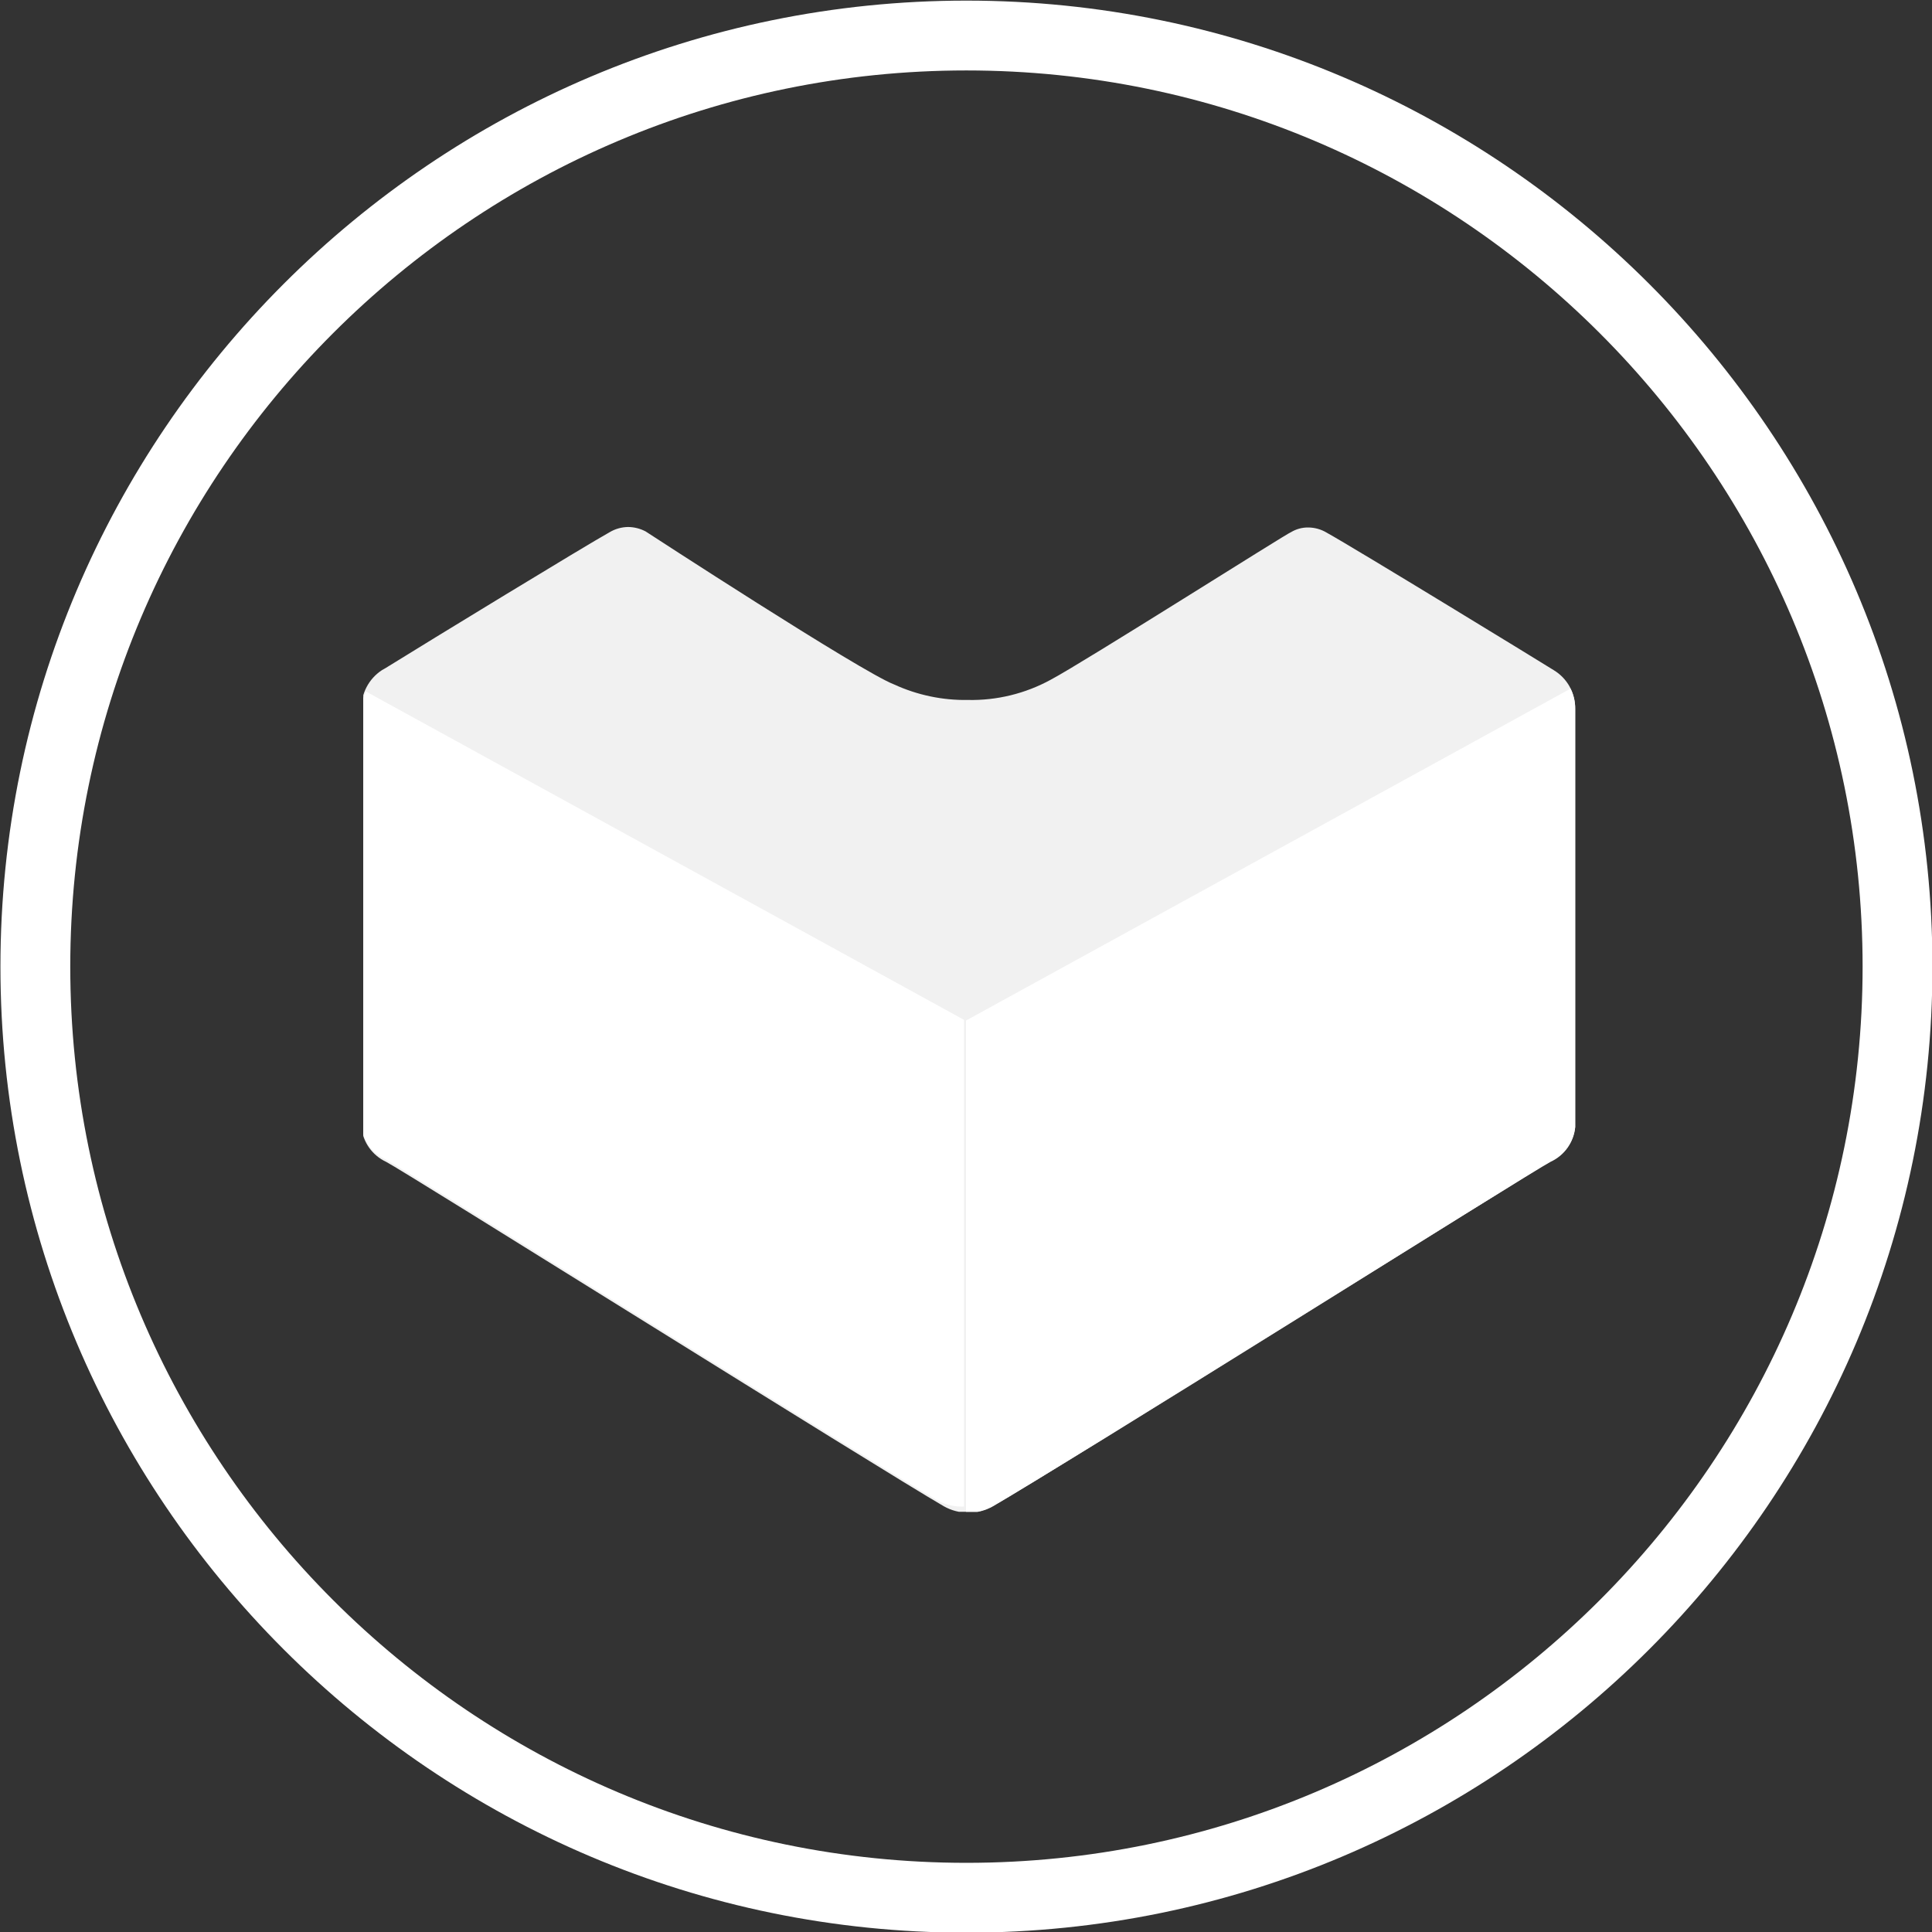
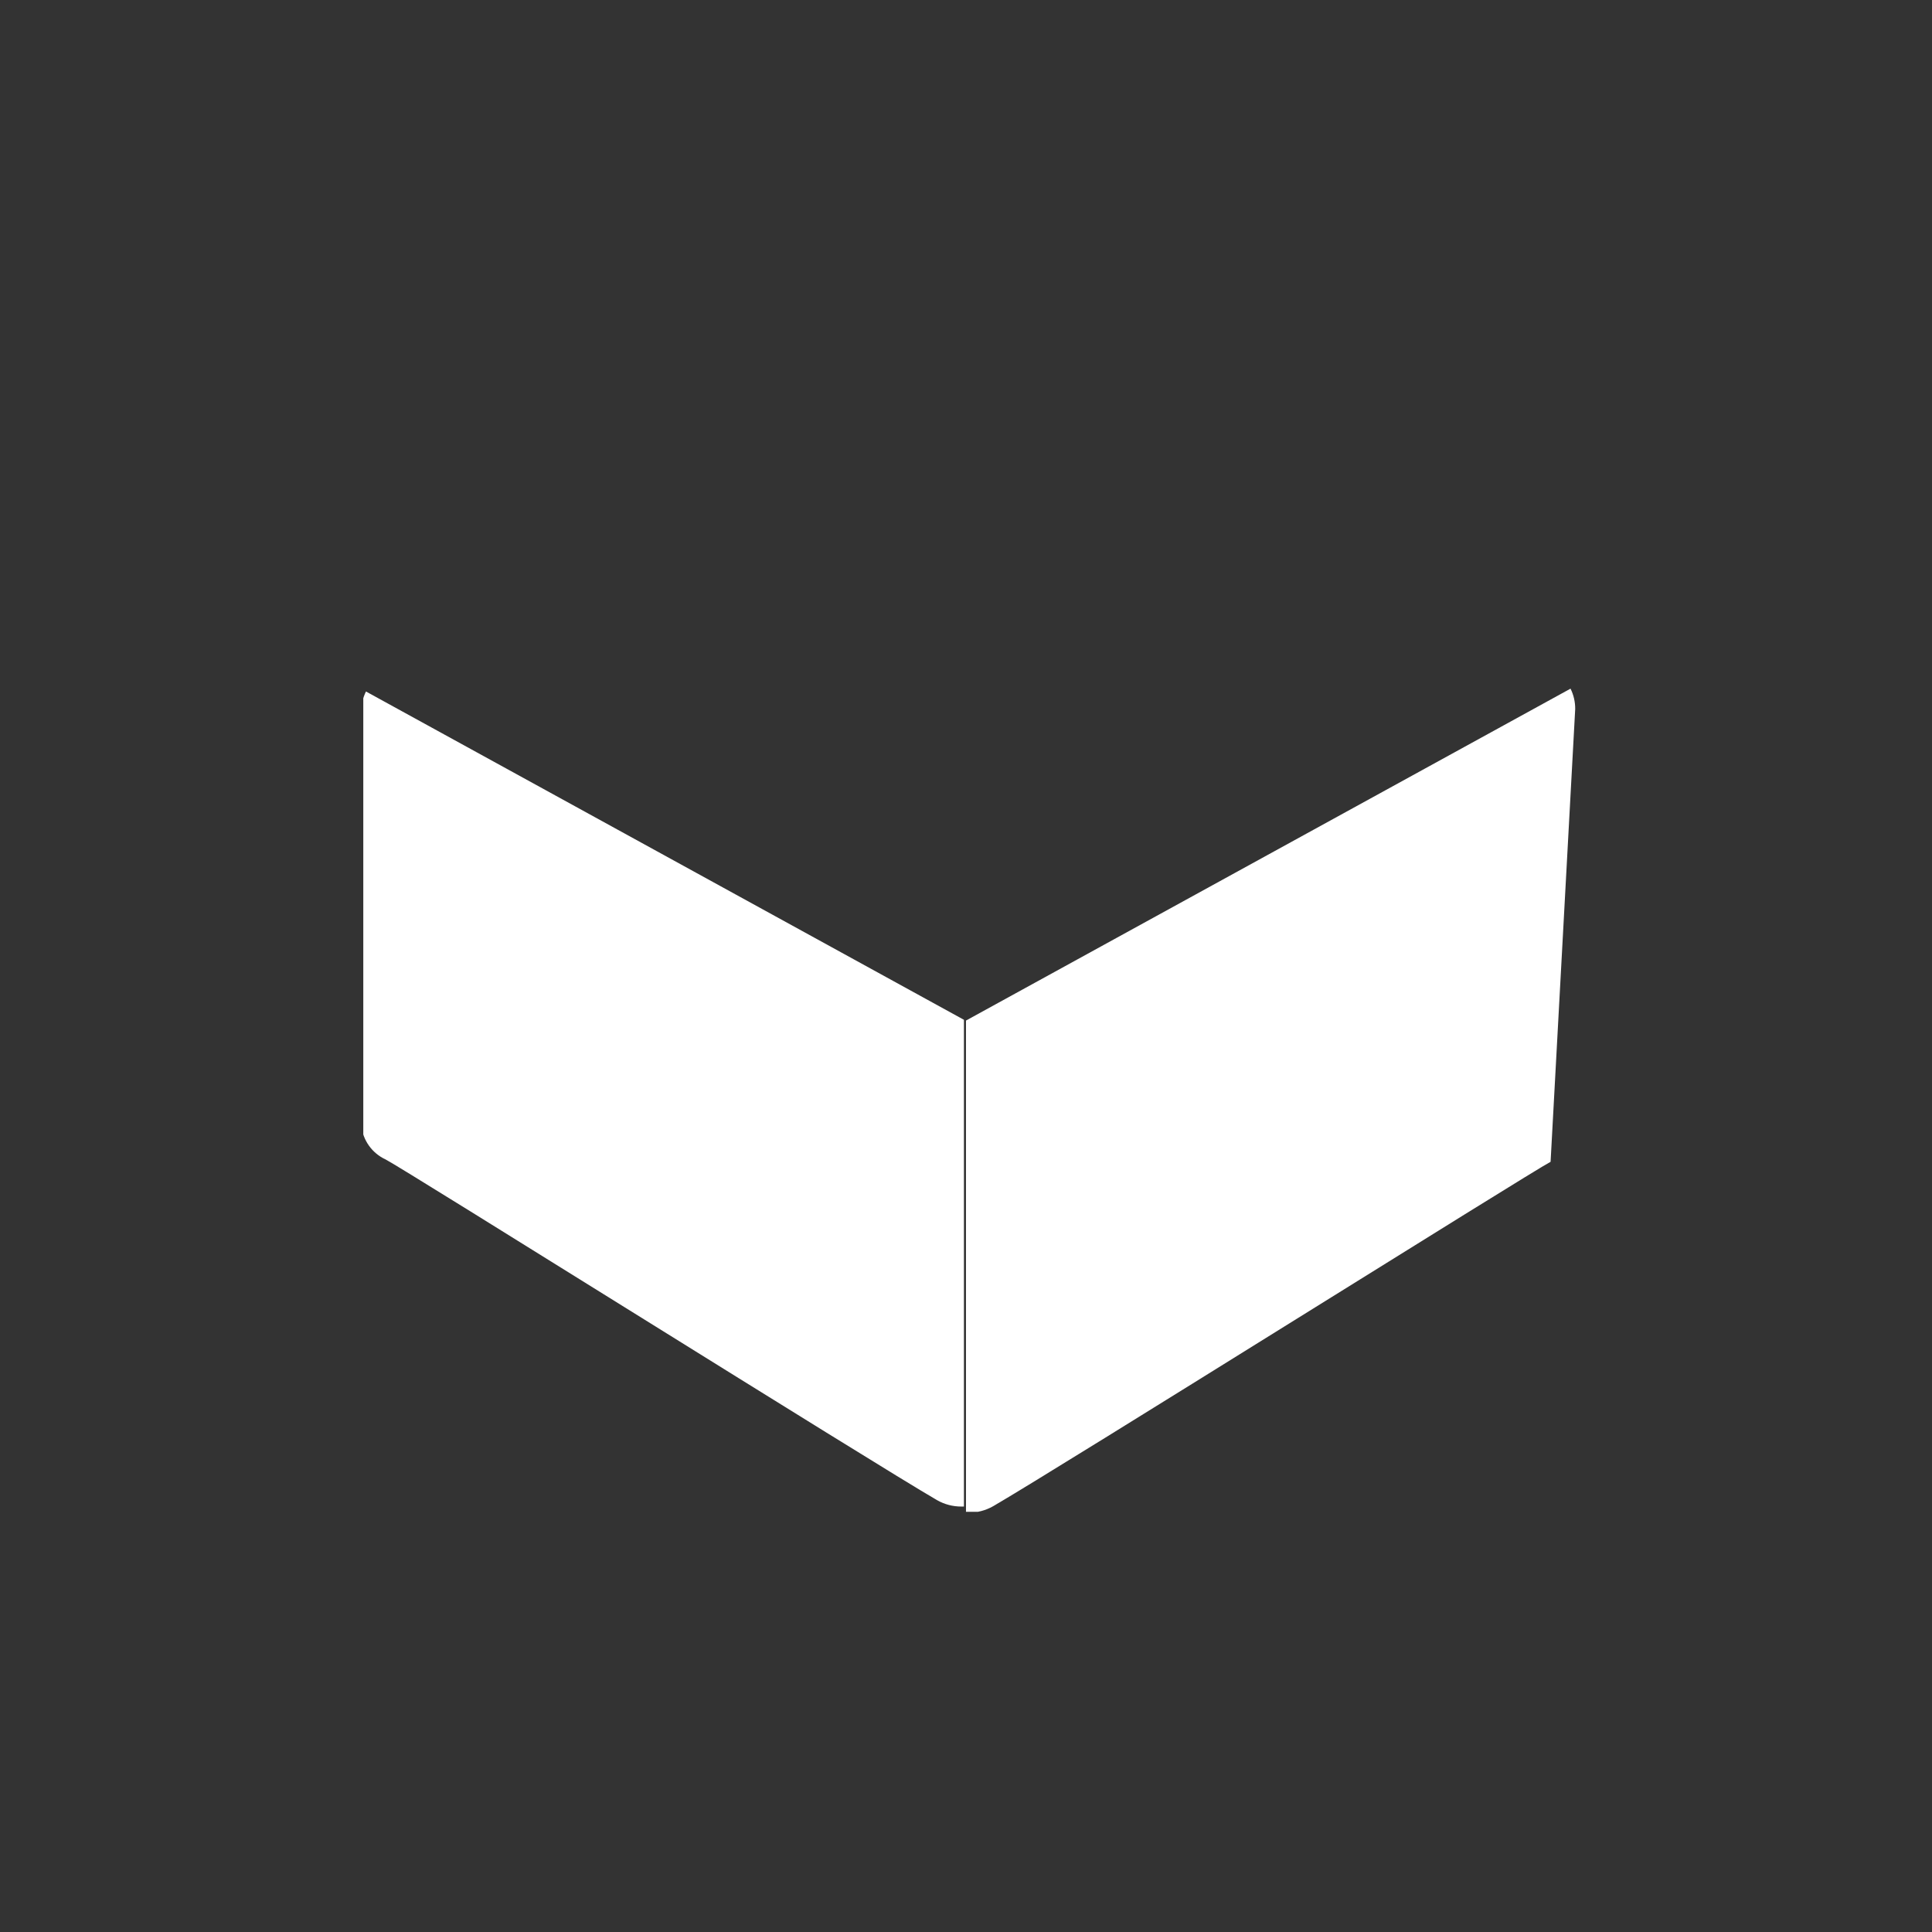
<svg xmlns="http://www.w3.org/2000/svg" xmlns:ns1="http://www.serif.com/" width="100%" height="100%" viewBox="0 0 1614 1614" version="1.1" xml:space="preserve" style="fill-rule:evenodd;clip-rule:evenodd;stroke-linejoin:round;stroke-miterlimit:2;">
  <rect x="0" y="0" width="1614" height="1614" fill="#333333" stroke="none" />
  <g transform="matrix(1,0,0,1,-4603.38,-6369.5)">
    <g transform="matrix(4.167,0,0,4.167,0,0)">
-       <path d="M1298.47,1542.68C1199.41,1542.68 1118.81,1623.28 1118.81,1722.35C1118.81,1821.42 1199.41,1902.02 1298.47,1902.02C1397.54,1902.02 1478.14,1821.42 1478.14,1722.35C1478.14,1623.28 1397.54,1542.68 1298.47,1542.68ZM1298.47,1916.02C1191.69,1916.02 1104.81,1829.14 1104.81,1722.35C1104.81,1615.56 1191.69,1528.68 1298.47,1528.68C1405.26,1528.68 1492.14,1615.56 1492.14,1722.35C1492.14,1829.14 1405.26,1916.02 1298.47,1916.02Z" style="fill:white;fill-rule:nonzero;" />
-     </g>
+       </g>
    <g transform="matrix(4.167,0,0,4.167,0,0)">
      <g id="Lazada_-2019-.svg" ns1:id="Lazada_(2019).svg" transform="matrix(0.648,0,0,0.648,1554.37,1732.91)">
        <clipPath id="_clip1">
          <rect x="-581.504" y="-152.377" width="375.363" height="304.753" />
        </clipPath>
        <g clip-path="url(#_clip1)">
          <g transform="matrix(1,0,0,1,-581.504,-152.377)">
            <clipPath id="_clip2">
              <rect x="0" y="0" width="1163.01" height="304.753" />
            </clipPath>
            <g clip-path="url(#_clip2)">
              <g id="g942" transform="matrix(0.594,0,0,0.594,1157.69,-109.532)">
                <g id="Layer-1" ns1:id="Layer 1">
                  <g id="g975">
                    <g id="Layer-11" ns1:id="Layer 1">
                      <g id="Layer-12" ns1:id="Layer 1">
                        <g id="g9421" ns1:id="g942">
                          <g id="g71" transform="matrix(3.31,0,0,3.31,-1950.32,184.503)">
-                             <path id="path69" d="M95.631,155.101C94.275,155.11 92.94,154.763 91.759,154.094C81.655,148.248 6.814,101.323 3.988,99.89C1.837,98.886 0.368,96.83 0.116,94.47L0.116,28.651C0.06,26.194 1.275,23.882 3.33,22.533L3.872,22.224C11.112,17.732 35.349,2.943 39.182,0.813C40.061,0.291 41.063,0.011 42.085,0C43.044,0.011 43.986,0.25 44.834,0.697C44.834,0.697 78.751,22.804 83.939,24.779C87.579,26.451 91.548,27.285 95.554,27.218C100.093,27.313 104.578,26.218 108.563,24.043C113.635,21.372 146.041,0.813 146.389,0.813C147.206,0.32 148.145,0.065 149.1,0.077C150.123,0.082 151.126,0.363 152.003,0.89C156.417,3.33 186.462,21.72 187.739,22.533C189.852,23.808 191.133,26.106 191.108,28.573L191.108,94.392C190.871,96.758 189.397,98.821 187.236,99.813C184.41,101.361 109.802,148.287 99.503,154.017C98.33,154.713 96.995,155.087 95.631,155.101" style="fill:rgb(241,241,241);fill-rule:nonzero;" />
-                           </g>
+                             </g>
                          <g id="g79" transform="matrix(3.31,0,0,3.31,-1950.32,184.503)">
-                             <path id="path77" d="M95.244,155.101L95.631,155.101C96.988,155.11 98.323,154.763 99.503,154.094C109.608,148.248 184.41,101.323 187.236,99.89C189.397,98.899 190.871,96.836 191.108,94.47L191.108,28.651C191.12,27.536 190.868,26.435 190.372,25.437L95.244,77.666L95.244,155.101" style="fill:white;fill-rule:nonzero;" />
+                             <path id="path77" d="M95.244,155.101L95.631,155.101C96.988,155.11 98.323,154.763 99.503,154.094C109.608,148.248 184.41,101.323 187.236,99.89L191.108,28.651C191.12,27.536 190.868,26.435 190.372,25.437L95.244,77.666L95.244,155.101" style="fill:white;fill-rule:nonzero;" />
                          </g>
                          <g id="g970" transform="matrix(-3.274,0,0,3.274,-1324.3,186.9)">
                            <path id="path968" d="M95.244,155.101L95.631,155.101C96.988,155.11 98.323,154.763 99.503,154.094C109.608,148.248 184.41,101.323 187.236,99.89C189.397,98.899 190.871,96.836 191.108,94.47L191.108,28.651C191.12,27.536 190.868,26.435 190.372,25.437L95.244,77.666L95.244,155.101" style="fill:white;fill-rule:nonzero;" />
                          </g>
                        </g>
                      </g>
                    </g>
                  </g>
                </g>
              </g>
            </g>
          </g>
        </g>
      </g>
    </g>
  </g>
</svg>